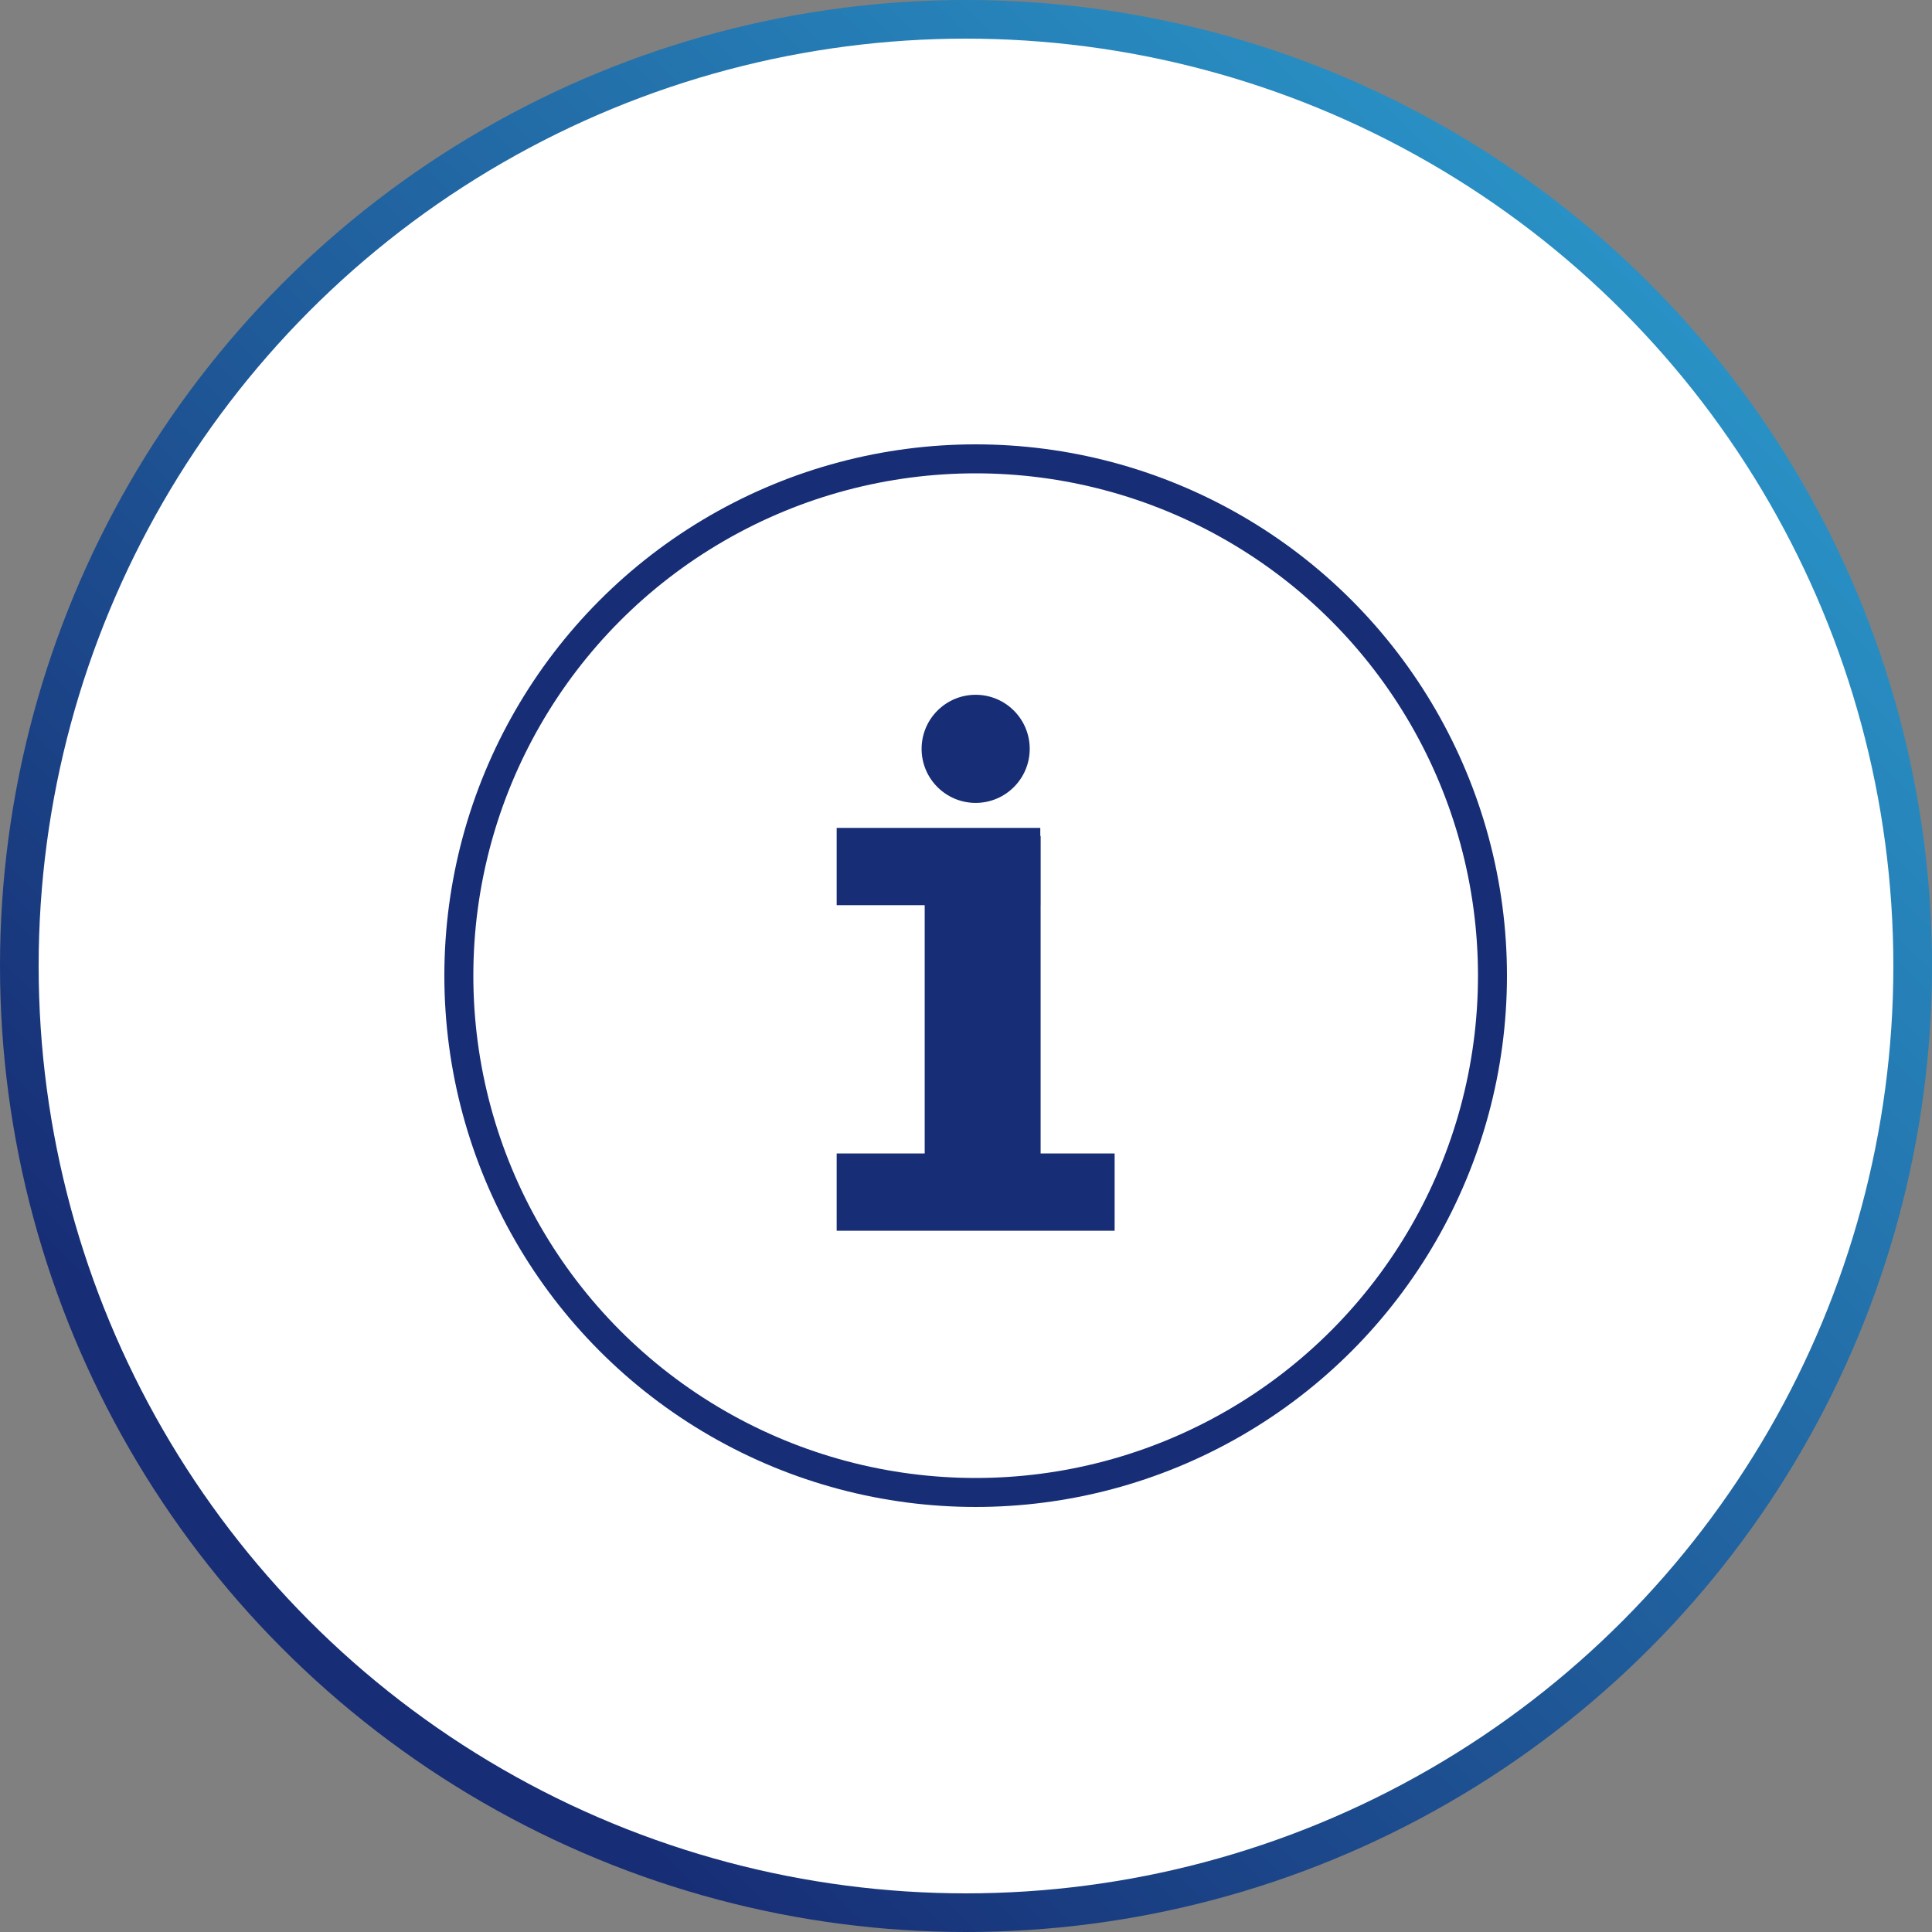
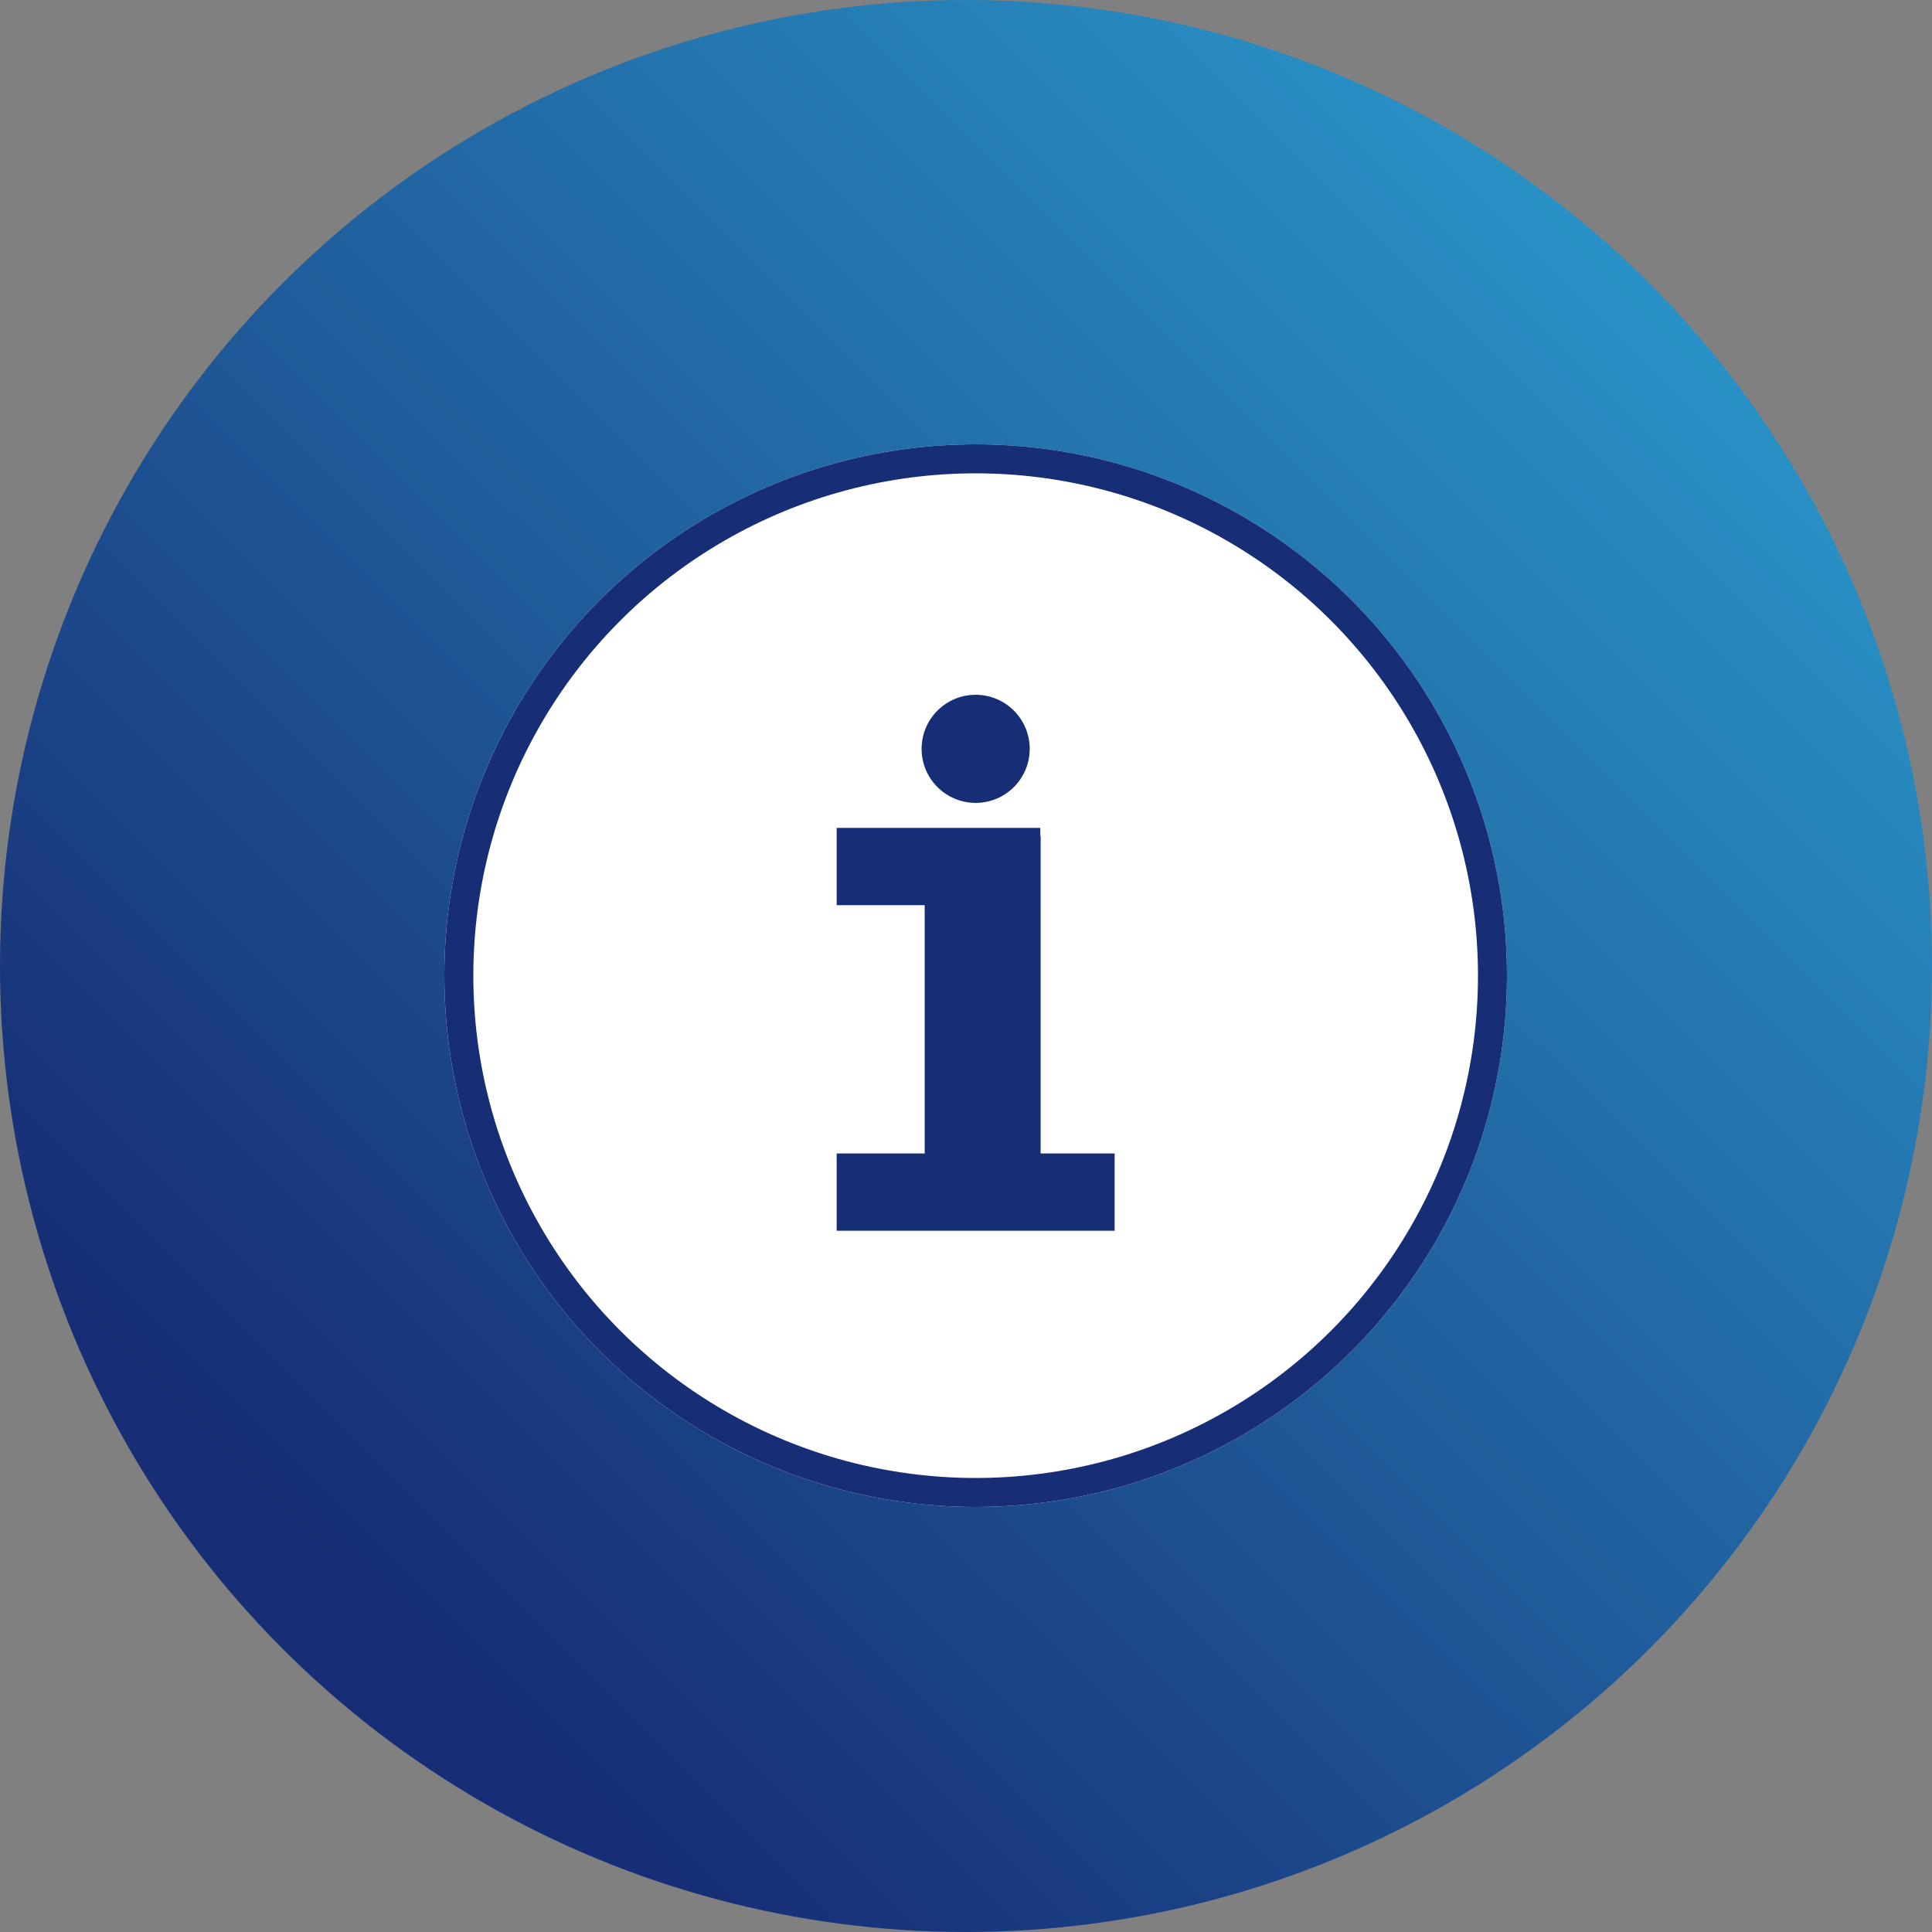
<svg xmlns="http://www.w3.org/2000/svg" id="情報学" width="100" height="100" viewBox="0 0 100 100">
  <rect x="0" y="0" width="100" height="100" fill="#808080" stroke="none" />
  <defs>
    <linearGradient id="linear-gradient" x1="0.209" y1="0.84" x2="0.873" y2="0.174" gradientUnits="objectBoundingBox">
      <stop offset="0" stop-color="#172d75" />
      <stop offset="1" stop-color="#2991c5" />
    </linearGradient>
  </defs>
  <g id="グループ_1640" data-name="グループ 1640">
    <g id="productCategryBG">
      <circle id="productCategryBG-2" data-name="productCategryBG" cx="50" cy="50" r="50" fill="url(#linear-gradient)" />
-       <circle id="productCategryBG-3" data-name="productCategryBG" cx="48" cy="48" r="48" transform="translate(2 2)" fill="#fff" />
    </g>
  </g>
  <g id="グループ_1689" data-name="グループ 1689" transform="translate(23 23)">
    <g id="楕円形_96" data-name="楕円形 96" transform="translate(0)" fill="#fff" stroke="#172d75" stroke-width="1.5">
      <circle cx="27.5" cy="27.5" r="27.5" stroke="none" />
      <circle cx="27.5" cy="27.5" r="26.75" fill="none" />
    </g>
    <circle id="楕円形_97" data-name="楕円形 97" cx="2.798" cy="2.798" r="2.798" transform="translate(24.702 12.962)" fill="#172d75" />
    <line id="線_56" data-name="線 56" y2="17.584" transform="translate(27.862 20.27)" fill="none" stroke="#172d75" stroke-width="6" />
    <line id="線_57" data-name="線 57" x2="10.539" transform="translate(20.306 21.852)" fill="none" stroke="#172d75" stroke-width="4" />
    <line id="線_58" data-name="線 58" x2="14.387" transform="translate(20.306 38.703)" fill="none" stroke="#172d75" stroke-width="4" />
  </g>
</svg>